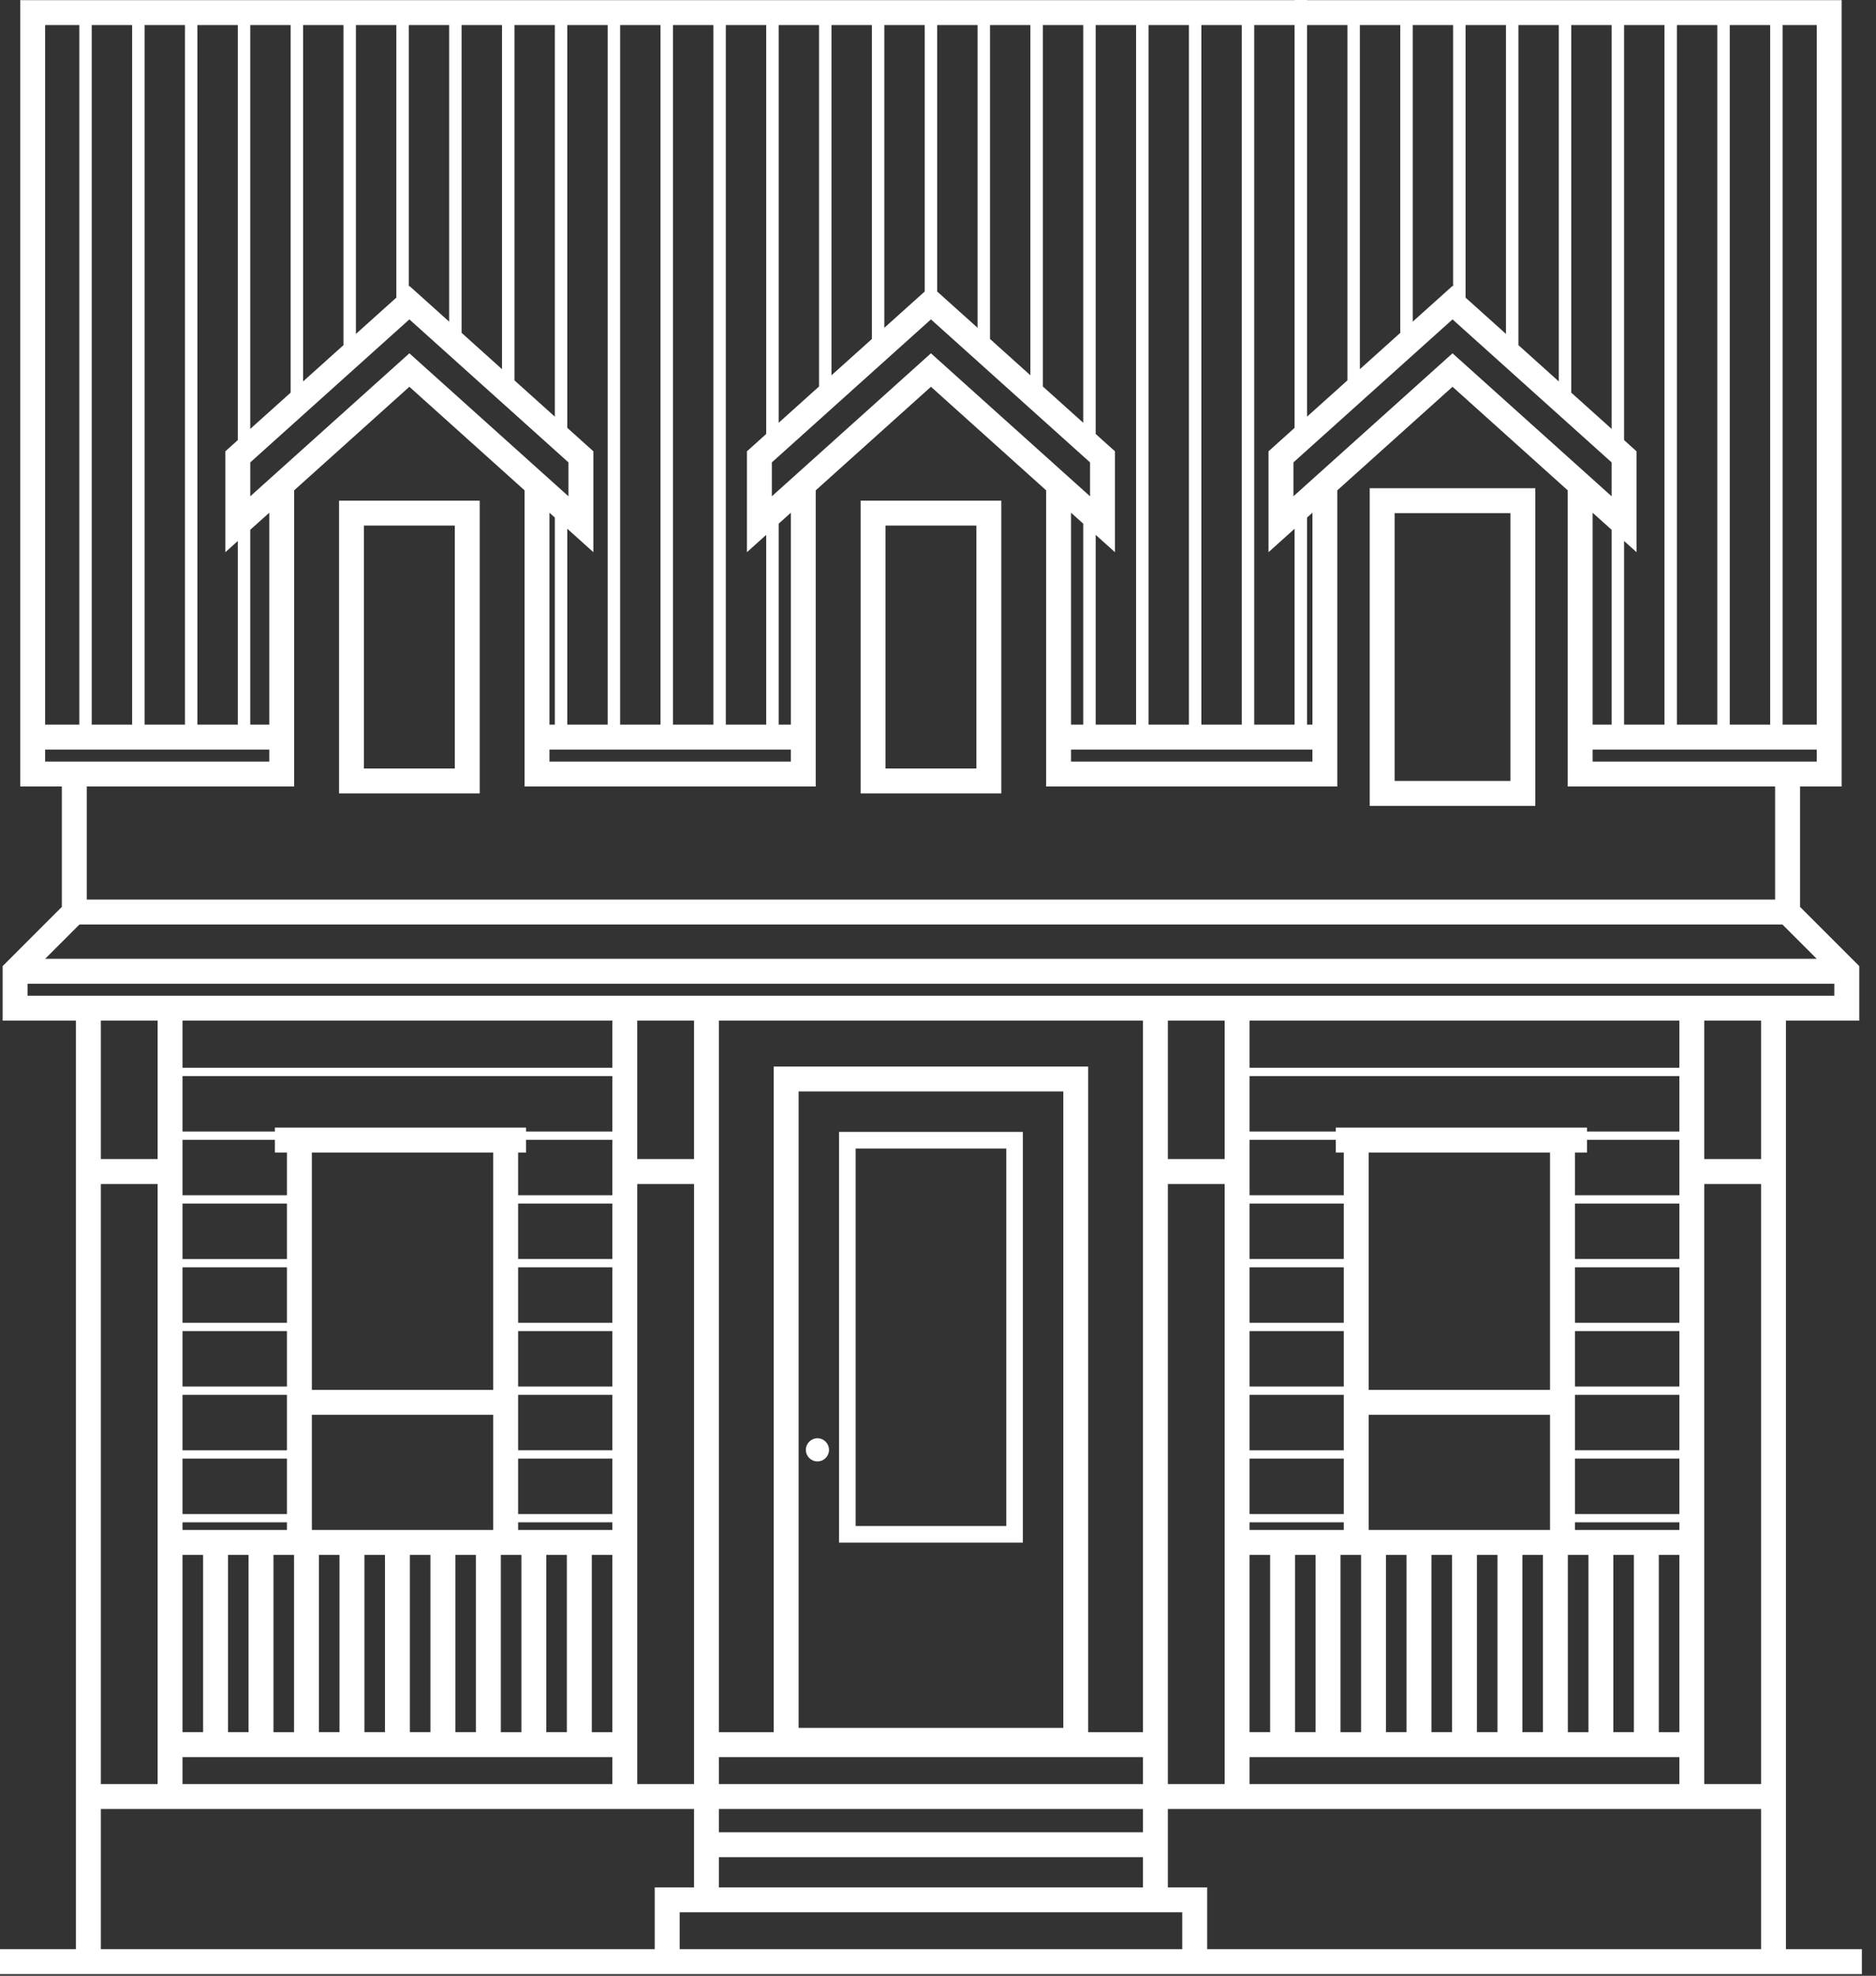
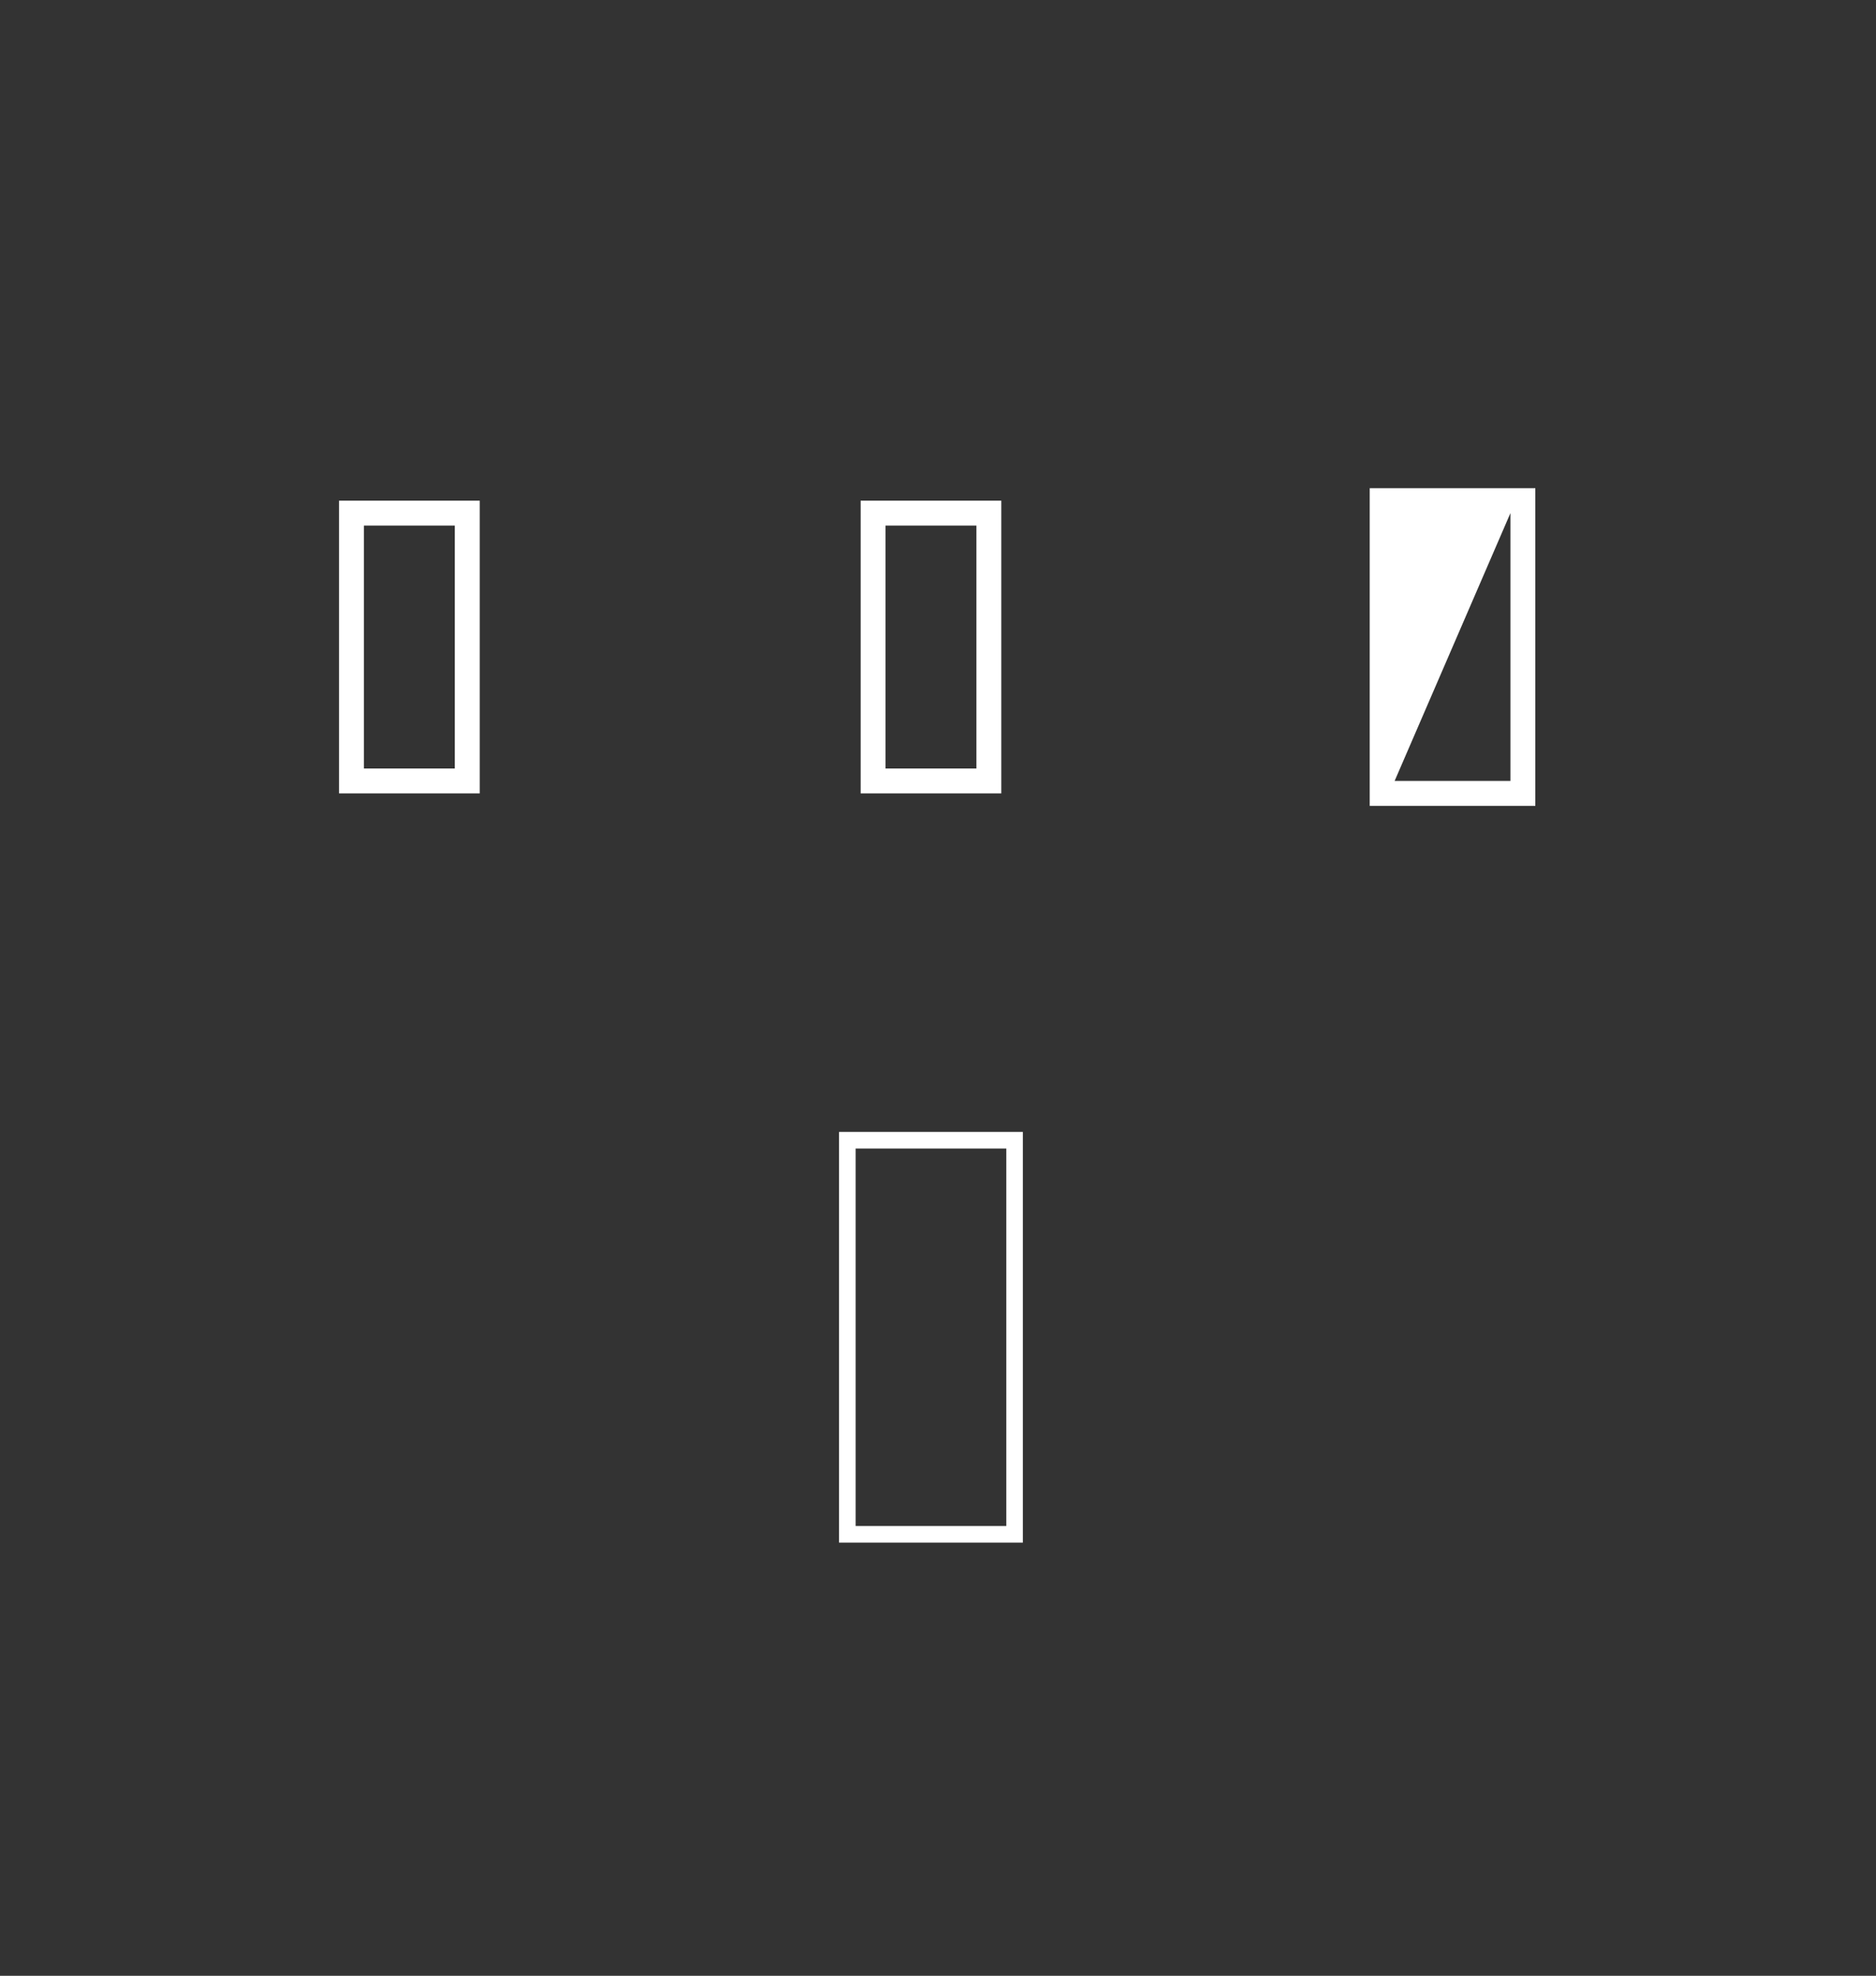
<svg xmlns="http://www.w3.org/2000/svg" width="113px" height="119px" viewBox="0 0 113 119" version="1.1">
  <rect x="0" y="0" width="113" height="119" fill="#333333" stroke="none" />
  <title>Icon-Narrow_Lot</title>
  <desc>Created with Sketch.</desc>
  <defs />
  <g id="Page-1" stroke="none" stroke-width="1" fill="none" fill-rule="evenodd">
    <g id="Artboard-15" transform="translate(-664, -1324)" fill="#FFFFFF">
      <g id="Shop-By-Style">
        <g id="Col-2-Copy-2" transform="translate(536, 1324)">
          <g id="Icon-Narrow_Lot" transform="translate(128, 0)">
            <path d="M51.54,91.91 L60.611,91.91 L60.611,69.174 L51.54,69.174 L51.54,91.91 Z M50.54,92.91 L61.611,92.91 L61.611,68.174 L50.54,68.174 L50.54,92.91 Z" id="Fill-1" />
-             <path d="M49.239,88.019 C49.623,88.019 49.935,87.707 49.935,87.322 C49.935,86.937 49.623,86.625 49.239,86.625 C48.853,86.625 48.541,86.937 48.541,87.322 C48.541,87.707 48.853,88.019 49.239,88.019 L49.239,88.019 Z" id="Fill-2" />
-             <path d="M6.074,108.952 L10.994,108.952 L36.884,108.952 L41.804,108.952 L41.804,113.675 L39.438,113.675 L39.438,117.396 L6.074,117.396 L6.074,108.952 Z M6.074,71.311 L9.494,71.311 L9.494,107.452 L6.074,107.452 L6.074,103.6 L6.074,71.311 Z M10.994,64.31 L36.884,64.31 L36.884,61.47 L10.994,61.47 L10.994,64.31 Z M1.659,59.97 L110.491,59.97 L110.491,59.248 L1.659,59.248 L1.659,59.97 Z M17.719,47.369 L17.719,29.532 L24.658,23.295 L31.597,29.532 L31.597,46.49 L31.597,47.369 L49.136,47.369 L49.136,29.532 L56.075,23.295 L63.014,29.532 L63.014,47.369 L80.553,47.369 L80.553,29.532 L87.492,23.295 L94.431,29.532 L94.431,47.369 L106.924,47.369 L106.924,54.181 L5.226,54.181 L5.226,47.369 L17.719,47.369 Z M2.718,45.869 L16.219,45.869 L16.219,45.146 L2.718,45.146 L2.718,45.869 Z M2.718,43.646 L4.777,43.646 L4.777,1.509 L2.718,1.509 L2.718,43.646 Z M77.979,25.769 L76.409,27.181 L76.409,33.257 L77.979,31.845 L77.979,43.646 L75.547,43.646 L75.547,1.509 L77.979,1.509 L77.979,25.769 Z M81.162,1.509 L81.162,22.909 L78.729,25.095 L78.729,1.509 L81.162,1.509 Z M107.374,43.646 L109.432,43.646 L109.432,1.509 L107.374,1.509 L107.374,43.646 Z M97.076,31.909 L97.076,43.646 L95.931,43.646 L95.931,30.881 L97.076,31.909 Z M84.345,20.048 L81.912,22.235 L81.912,1.509 L84.345,1.509 L84.345,20.048 Z M87.528,17.252 L87.492,17.22 L85.095,19.373 L85.095,1.509 L87.528,1.509 L87.528,17.252 Z M90.711,20.112 L88.278,17.926 L88.278,1.509 L90.711,1.509 L90.711,20.112 Z M93.893,22.973 L91.461,20.787 L91.461,1.509 L93.893,1.509 L93.893,22.973 Z M97.076,25.833 L94.643,23.647 L94.643,1.509 L97.076,1.509 L97.076,25.833 Z M100.259,43.646 L97.826,43.646 L97.826,32.583 L98.575,33.257 L98.575,27.181 L97.826,26.507 L97.826,1.509 L100.259,1.509 L100.259,43.646 Z M101.008,43.646 L103.442,43.646 L103.442,1.509 L101.008,1.509 L101.008,43.646 Z M104.192,43.646 L106.625,43.646 L106.625,1.509 L104.192,1.509 L104.192,43.646 Z M77.909,29.891 L77.909,27.849 L87.492,19.236 L97.075,27.849 L97.075,29.891 L87.492,21.279 L77.909,29.891 Z M79.053,43.646 L78.729,43.646 L78.729,31.171 L79.053,30.881 L79.053,43.646 Z M64.514,45.869 L79.052,45.869 L79.052,45.146 L64.514,45.146 L64.514,45.869 Z M65.249,31.541 L65.249,43.646 L64.514,43.646 L64.514,30.881 L65.249,31.541 Z M46.492,29.891 L46.492,27.849 L56.075,19.236 L65.658,27.849 L65.658,29.891 L56.075,21.279 L46.492,29.891 Z M47.636,43.646 L46.902,43.646 L46.902,31.54 L47.636,30.881 L47.636,43.646 Z M33.097,45.869 L47.635,45.869 L47.635,45.146 L33.097,45.146 L33.097,45.869 Z M33.421,31.171 L33.421,43.646 L33.097,43.646 L33.097,30.881 L33.421,31.171 Z M15.075,29.891 L15.075,27.849 L24.658,19.236 L34.241,27.849 L34.241,29.891 L24.658,21.279 L15.075,29.891 Z M15.074,31.909 L16.219,30.881 L16.219,43.646 L15.074,43.646 L15.074,31.909 Z M17.507,23.647 L15.074,25.833 L15.074,1.509 L17.507,1.509 L17.507,23.647 Z M20.689,20.787 L18.257,22.973 L18.257,1.509 L20.689,1.509 L20.689,20.787 Z M23.873,17.925 L21.439,20.112 L21.439,1.509 L23.873,1.509 L23.873,17.925 Z M27.055,19.374 L24.658,17.22 L24.623,17.251 L24.623,1.509 L27.055,1.509 L27.055,19.374 Z M30.238,22.235 L27.805,20.048 L27.805,1.509 L30.238,1.509 L30.238,22.235 Z M33.421,25.095 L30.988,22.909 L30.988,1.509 L33.421,1.509 L33.421,25.095 Z M36.603,43.646 L34.171,43.646 L34.171,31.845 L35.741,33.257 L35.741,27.181 L34.171,25.769 L34.171,1.509 L36.603,1.509 L36.603,43.646 Z M37.353,43.646 L39.786,43.646 L39.786,1.509 L37.353,1.509 L37.353,43.646 Z M40.536,43.646 L42.97,43.646 L42.97,1.509 L40.536,1.509 L40.536,43.646 Z M46.152,26.138 L44.992,27.181 L44.992,33.257 L46.152,32.214 L46.152,43.646 L43.72,43.646 L43.72,1.509 L46.152,1.509 L46.152,26.138 Z M49.335,23.277 L46.902,25.464 L46.902,1.509 L49.335,1.509 L49.335,23.277 Z M52.517,20.417 L50.085,22.603 L50.085,1.509 L52.517,1.509 L52.517,20.417 Z M55.7,17.557 L53.267,19.743 L53.267,1.509 L55.7,1.509 L55.7,17.557 Z M58.883,19.743 L56.45,17.557 L56.45,1.509 L58.883,1.509 L58.883,19.743 Z M62.065,22.603 L59.633,20.417 L59.633,1.509 L62.065,1.509 L62.065,22.603 Z M65.249,25.465 L62.815,23.277 L62.815,1.509 L65.249,1.509 L65.249,25.465 Z M68.431,43.646 L65.999,43.646 L65.999,32.215 L67.158,33.257 L67.158,27.181 L65.999,26.139 L65.999,1.509 L68.431,1.509 L68.431,43.646 Z M69.181,43.646 L71.614,43.646 L71.614,1.509 L69.181,1.509 L69.181,43.646 Z M72.364,43.646 L74.797,43.646 L74.797,1.509 L72.364,1.509 L72.364,43.646 Z M11.891,1.509 L14.324,1.509 L14.324,26.507 L13.575,27.181 L13.575,33.257 L14.324,32.583 L14.324,43.646 L11.891,43.646 L11.891,1.509 Z M8.709,43.646 L11.142,43.646 L11.142,1.509 L8.709,1.509 L8.709,43.646 Z M5.526,43.646 L7.959,43.646 L7.959,1.509 L5.526,1.509 L5.526,43.646 Z M95.931,45.869 L109.432,45.869 L109.432,45.146 L95.931,45.146 L95.931,45.869 Z M4.787,55.681 L107.363,55.681 L109.43,57.748 L2.72,57.748 L4.787,55.681 Z M75.266,64.31 L101.156,64.31 L101.156,61.47 L75.266,61.47 L75.266,64.31 Z M106.077,107.452 L102.656,107.452 L102.656,71.311 L106.077,71.311 L106.077,103.6 L106.077,107.452 Z M70.346,113.675 L70.346,108.952 L75.266,108.952 L101.156,108.952 L106.077,108.952 L106.077,117.396 L72.712,117.396 L72.712,113.675 L70.346,113.675 Z M40.939,117.396 L71.212,117.396 L71.212,115.175 L40.939,115.175 L40.939,117.396 Z M43.304,113.675 L68.846,113.675 L68.846,111.854 L43.304,111.854 L43.304,113.675 Z M43.304,110.354 L68.846,110.354 L68.846,108.952 L43.304,108.952 L43.304,110.354 Z M38.384,107.452 L41.805,107.452 L41.805,71.311 L38.384,71.311 L38.384,107.452 Z M10.994,107.452 L36.884,107.452 L36.884,105.827 L10.994,105.827 L10.994,107.452 Z M101.156,68.15 L95.592,68.15 L95.592,67.916 L94.866,67.916 L80.942,67.916 L80.462,67.916 L80.462,68.15 L75.266,68.15 L75.266,64.81 L101.156,64.81 L101.156,68.15 Z M75.266,107.452 L101.156,107.452 L101.156,105.827 L75.266,105.827 L75.266,107.452 Z M70.346,107.452 L73.766,107.452 L73.766,71.311 L70.346,71.311 L70.346,107.452 Z M70.346,69.811 L73.766,69.811 L73.766,61.471 L70.346,61.471 L70.346,69.811 Z M80.942,69.416 L80.942,71.99 L75.266,71.99 L75.266,68.65 L80.462,68.65 L80.462,69.416 L80.942,69.416 Z M82.442,83.711 L93.366,83.711 L93.366,69.416 L82.442,69.416 L82.442,83.711 Z M94.866,71.99 L94.866,69.416 L95.592,69.416 L95.592,68.65 L101.156,68.65 L101.156,71.99 L94.866,71.99 Z M94.866,75.829 L101.156,75.829 L101.156,72.489 L94.866,72.489 L94.866,75.829 Z M94.866,79.669 L101.156,79.669 L101.156,76.329 L94.866,76.329 L94.866,79.669 Z M94.866,83.509 L101.156,83.509 L101.156,80.17 L94.866,80.17 L94.866,83.509 Z M94.866,87.348 L101.156,87.348 L101.156,84.008 L94.866,84.008 L94.866,87.348 Z M94.866,91.188 L101.156,91.188 L101.156,87.848 L94.866,87.848 L94.866,91.188 Z M94.866,92.148 L101.156,92.148 L101.156,91.688 L94.866,91.688 L94.866,92.148 Z M97.178,104.326 L98.416,104.326 L98.416,93.648 L97.178,93.648 L97.178,104.326 Z M94.439,93.648 L94.866,93.648 L95.678,93.648 L95.678,104.327 L94.439,104.327 L94.439,93.648 Z M91.7,104.326 L92.939,104.326 L92.939,93.648 L91.7,93.648 L91.7,104.326 Z M88.962,104.326 L90.2,104.326 L90.2,93.648 L88.962,93.648 L88.962,104.326 Z M86.222,104.326 L87.461,104.326 L87.461,93.648 L86.222,93.648 L86.222,104.326 Z M83.483,104.326 L84.722,104.326 L84.722,93.648 L83.483,93.648 L83.483,104.326 Z M80.744,93.648 L80.942,93.648 L81.983,93.648 L81.983,104.327 L80.744,104.327 L80.744,93.648 Z M78.006,104.326 L79.244,104.326 L79.244,93.648 L78.006,93.648 L78.006,104.326 Z M75.266,104.326 L76.505,104.326 L76.505,93.648 L75.266,93.648 L75.266,104.326 Z M75.266,92.148 L80.942,92.148 L80.942,91.688 L75.266,91.688 L75.266,92.148 Z M75.266,75.829 L80.942,75.829 L80.942,72.489 L75.266,72.489 L75.266,75.829 Z M75.266,91.188 L80.942,91.188 L80.942,87.848 L75.266,87.848 L75.266,91.188 Z M75.266,87.349 L80.942,87.349 L80.942,84.009 L75.266,84.009 L75.266,87.349 Z M75.266,83.508 L80.942,83.508 L80.942,80.169 L75.266,80.169 L75.266,83.508 Z M75.266,79.669 L80.942,79.669 L80.942,76.329 L75.266,76.329 L75.266,79.669 Z M82.442,92.148 L93.366,92.148 L93.366,85.211 L82.442,85.211 L82.442,92.148 Z M99.917,104.327 L101.156,104.327 L101.156,93.649 L99.917,93.649 L99.917,104.327 Z M48.104,104.068 L64.047,104.068 L64.047,65.737 L48.104,65.737 L48.104,104.068 Z M38.383,69.811 L41.804,69.811 L41.804,61.471 L38.383,61.471 L38.383,69.811 Z M31.209,75.829 L36.884,75.829 L36.884,72.489 L31.209,72.489 L31.209,75.829 Z M31.209,79.669 L36.884,79.669 L36.884,76.329 L31.209,76.329 L31.209,79.669 Z M31.209,83.509 L36.884,83.509 L36.884,80.17 L31.209,80.17 L31.209,83.509 Z M31.209,87.348 L36.884,87.348 L36.884,84.008 L31.209,84.008 L31.209,87.348 Z M31.209,91.188 L36.884,91.188 L36.884,87.848 L31.209,87.848 L31.209,91.188 Z M31.209,92.148 L36.884,92.148 L36.884,91.688 L31.209,91.688 L31.209,92.148 Z M32.906,104.326 L34.145,104.326 L34.145,93.648 L32.906,93.648 L32.906,104.326 Z M30.167,93.648 L31.209,93.648 L31.406,93.648 L31.406,104.327 L30.167,104.327 L30.167,93.648 Z M27.428,104.326 L28.667,104.326 L28.667,93.648 L27.428,93.648 L27.428,104.326 Z M24.689,104.326 L25.927,104.326 L25.927,93.648 L24.689,93.648 L24.689,104.326 Z M21.95,104.326 L23.189,104.326 L23.189,93.648 L21.95,93.648 L21.95,104.326 Z M19.211,104.326 L20.45,104.326 L20.45,93.648 L19.211,93.648 L19.211,104.326 Z M16.472,93.648 L17.285,93.648 L17.711,93.648 L17.711,104.327 L16.472,104.327 L16.472,93.648 Z M13.733,104.326 L14.972,104.326 L14.972,93.648 L13.733,93.648 L13.733,104.326 Z M10.994,104.326 L12.233,104.326 L12.233,93.648 L10.994,93.648 L10.994,104.326 Z M10.994,92.148 L17.285,92.148 L17.285,91.688 L10.994,91.688 L10.994,92.148 Z M10.994,91.188 L17.285,91.188 L17.285,87.848 L10.994,87.848 L10.994,91.188 Z M10.994,87.349 L17.285,87.349 L17.285,84.009 L10.994,84.009 L10.994,87.349 Z M10.994,83.508 L17.285,83.508 L17.285,80.169 L10.994,80.169 L10.994,83.508 Z M10.994,79.669 L17.285,79.669 L17.285,76.329 L10.994,76.329 L10.994,79.669 Z M10.994,75.83 L17.285,75.83 L17.285,72.49 L10.994,72.49 L10.994,75.83 Z M17.285,69.416 L17.285,71.99 L10.994,71.99 L10.994,68.65 L16.558,68.65 L16.558,69.416 L17.285,69.416 Z M18.785,83.711 L29.709,83.711 L29.709,69.416 L18.785,69.416 L18.785,83.711 Z M31.209,69.416 L31.688,69.416 L31.688,68.65 L36.884,68.65 L36.884,71.99 L31.209,71.99 L31.209,69.416 Z M18.785,92.148 L29.709,92.148 L29.709,85.211 L18.785,85.211 L18.785,92.148 Z M35.646,104.327 L36.884,104.327 L36.884,93.649 L35.646,93.649 L35.646,104.327 Z M43.304,107.452 L43.304,105.827 L53.277,105.827 L58.873,105.827 L68.846,105.827 L68.846,107.452 L43.304,107.452 Z M102.656,69.811 L106.077,69.811 L106.077,61.471 L102.656,61.471 L102.656,69.811 Z M68.846,61.471 L68.846,104.327 L65.547,104.327 L65.547,64.238 L46.604,64.238 L46.604,104.327 L43.304,104.327 L43.304,61.471 L68.846,61.471 Z M10.994,64.81 L36.884,64.81 L36.884,68.15 L31.688,68.15 L31.688,67.916 L31.209,67.916 L17.285,67.916 L16.558,67.916 L16.558,68.15 L10.994,68.15 L10.994,64.81 Z M6.074,69.811 L9.494,69.811 L9.494,61.471 L6.074,61.471 L6.074,69.811 Z M107.577,117.396 L107.577,108.952 L107.577,103.6 L107.577,61.471 L111.991,61.471 L111.991,58.188 L108.424,54.62 L108.424,47.369 L110.932,47.369 L110.932,44.396 L110.932,43.646 L110.932,0.009 L78.729,0.009 L78.729,0 L77.979,0 L77.979,0.009 L1.218,0.009 L1.218,43.646 L1.218,44.396 L1.218,47.369 L3.726,47.369 L3.726,54.62 L0.159,58.188 L0.159,61.471 L4.574,61.471 L4.574,103.6 L4.574,108.952 L4.574,117.396 L0,117.396 L0,118.896 L112.15,118.896 L112.15,117.396 L107.577,117.396 Z" id="Fill-4" />
            <path d="M21.922,46.286 L27.396,46.286 L27.396,31.655 L21.922,31.655 L21.922,46.286 Z M20.422,47.786 L28.896,47.786 L28.896,30.155 L20.422,30.155 L20.422,47.786 Z" id="Fill-7" />
            <path d="M53.339,46.286 L58.813,46.286 L58.813,31.655 L53.339,31.655 L53.339,46.286 Z M51.839,47.786 L60.313,47.786 L60.313,30.155 L51.839,30.155 L51.839,47.786 Z" id="Fill-9" />
-             <path d="M84.004,47.036 L90.979,47.036 L90.979,30.905 L84.004,30.905 L84.004,47.036 Z M82.504,48.536 L92.479,48.536 L92.479,29.405 L82.504,29.405 L82.504,48.536 Z" id="Fill-10" />
+             <path d="M84.004,47.036 L90.979,47.036 L90.979,30.905 L84.004,47.036 Z M82.504,48.536 L92.479,48.536 L92.479,29.405 L82.504,29.405 L82.504,48.536 Z" id="Fill-10" />
          </g>
        </g>
      </g>
    </g>
  </g>
</svg>